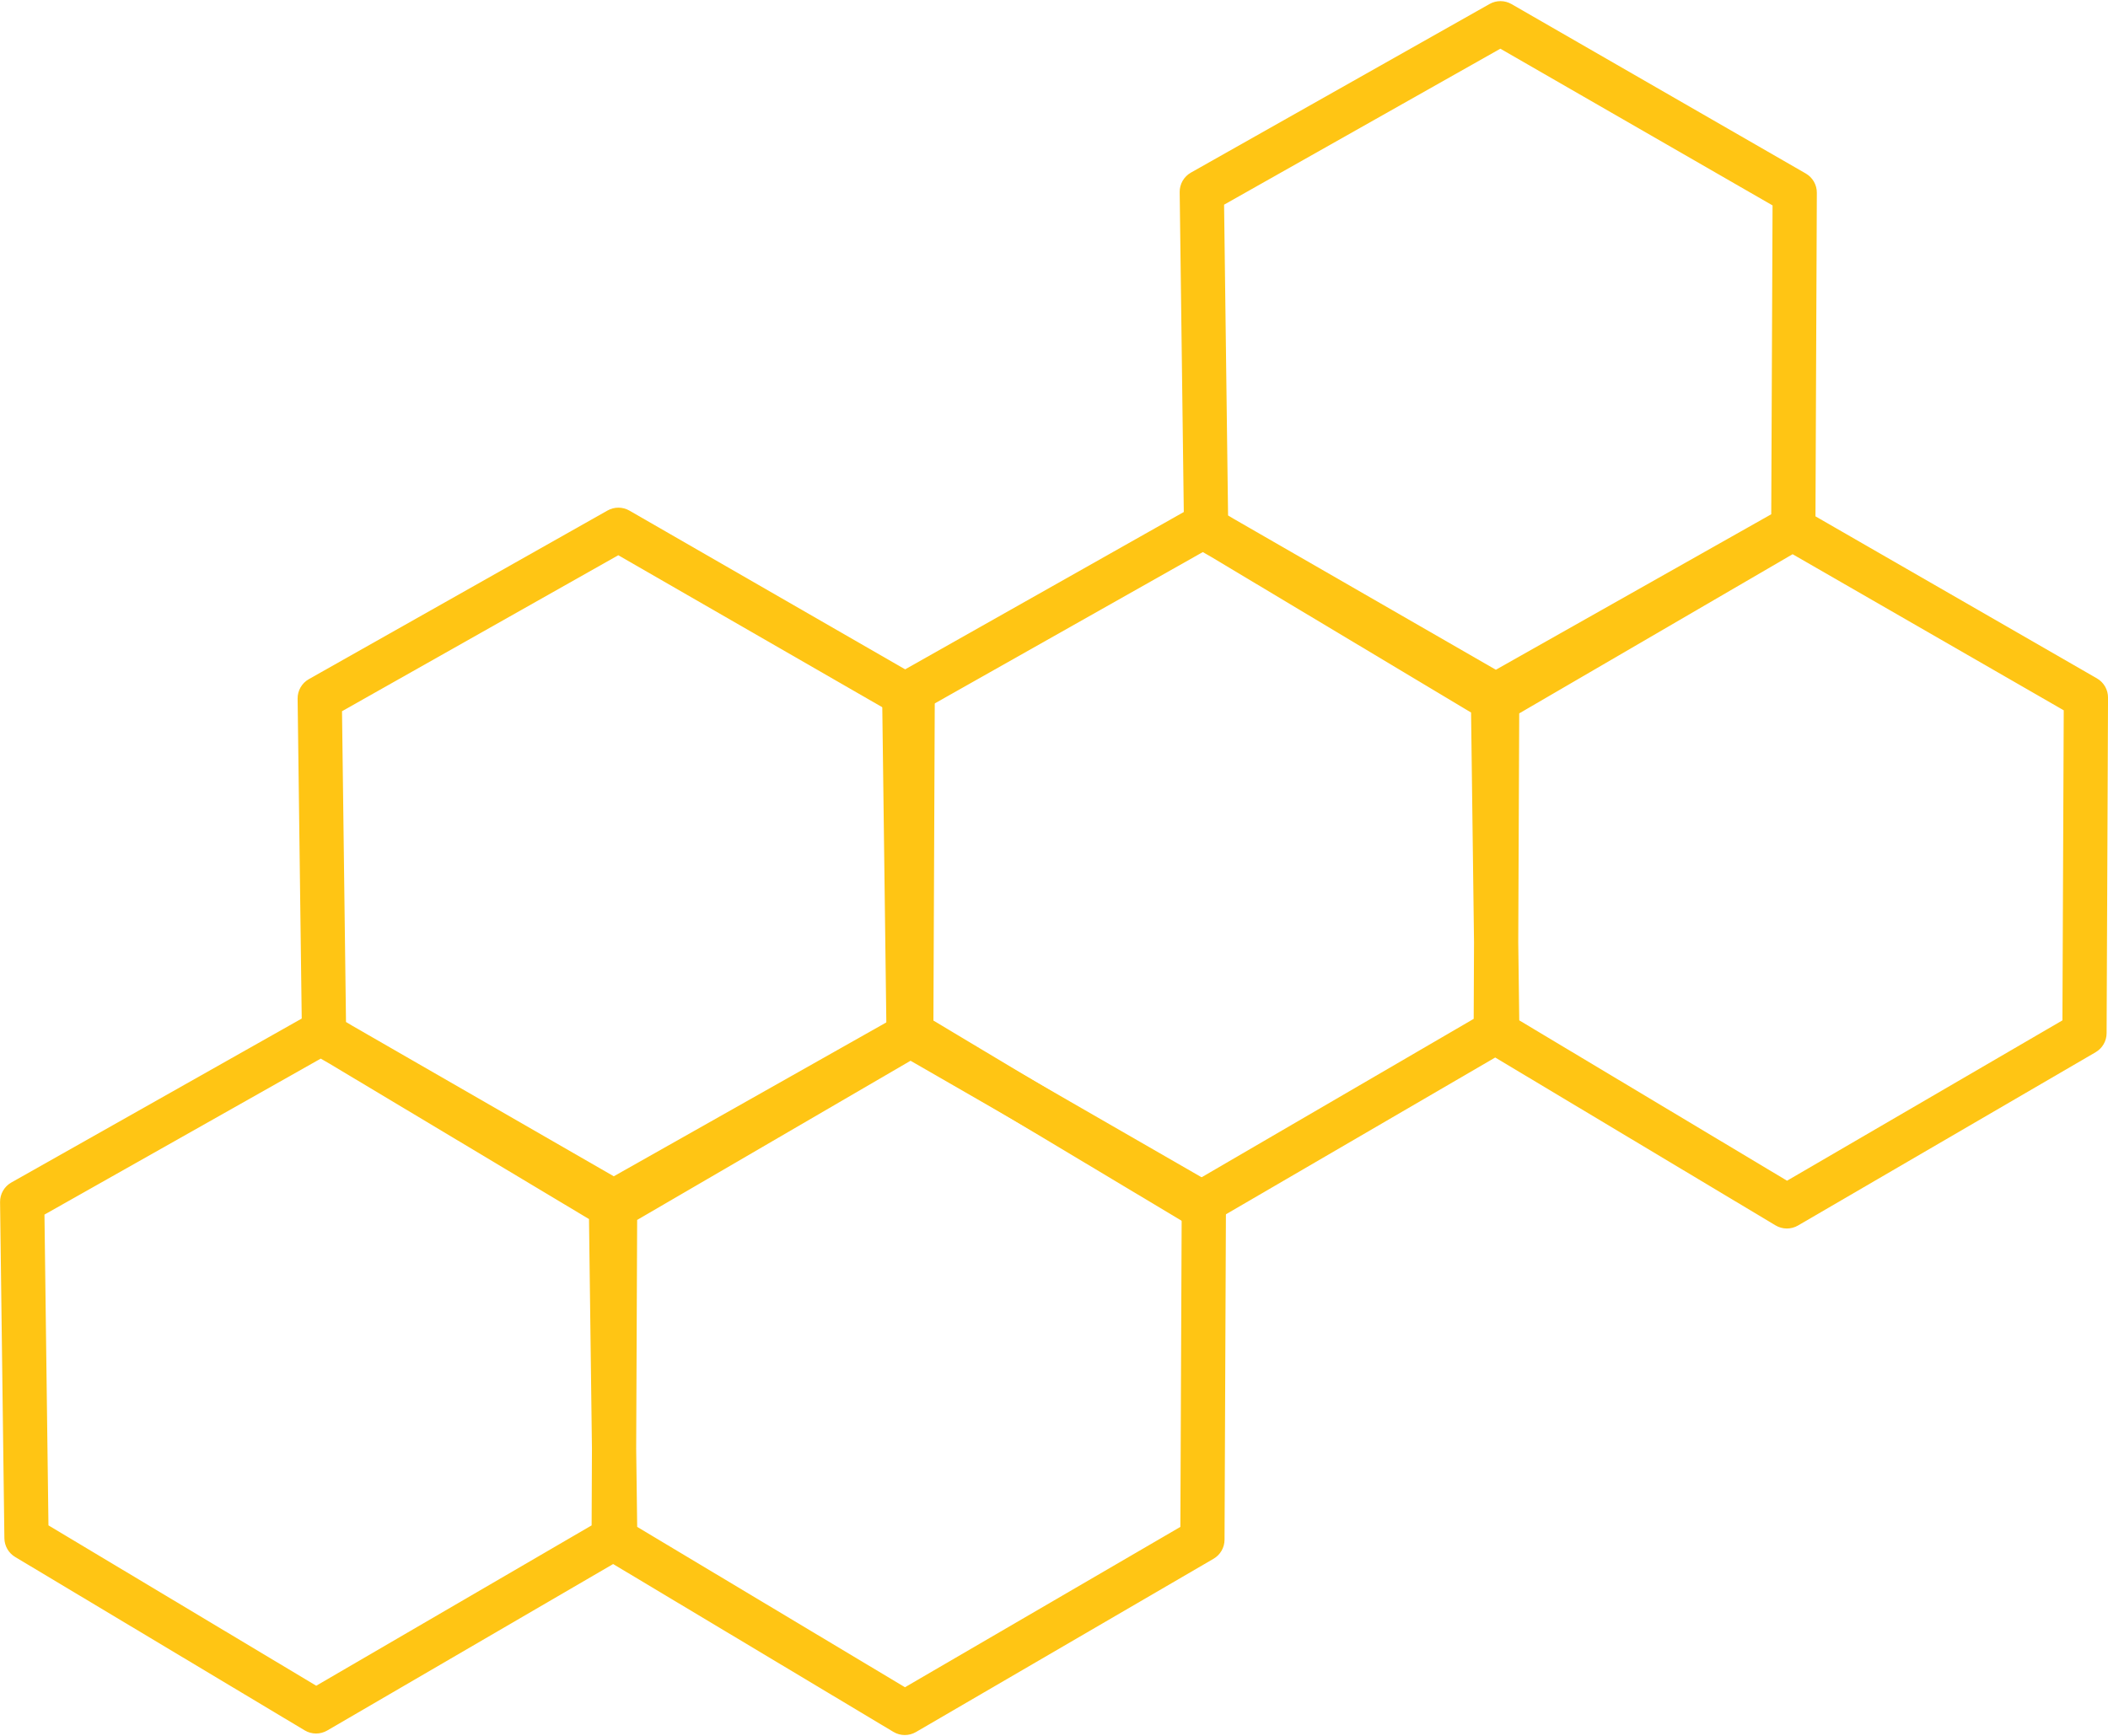
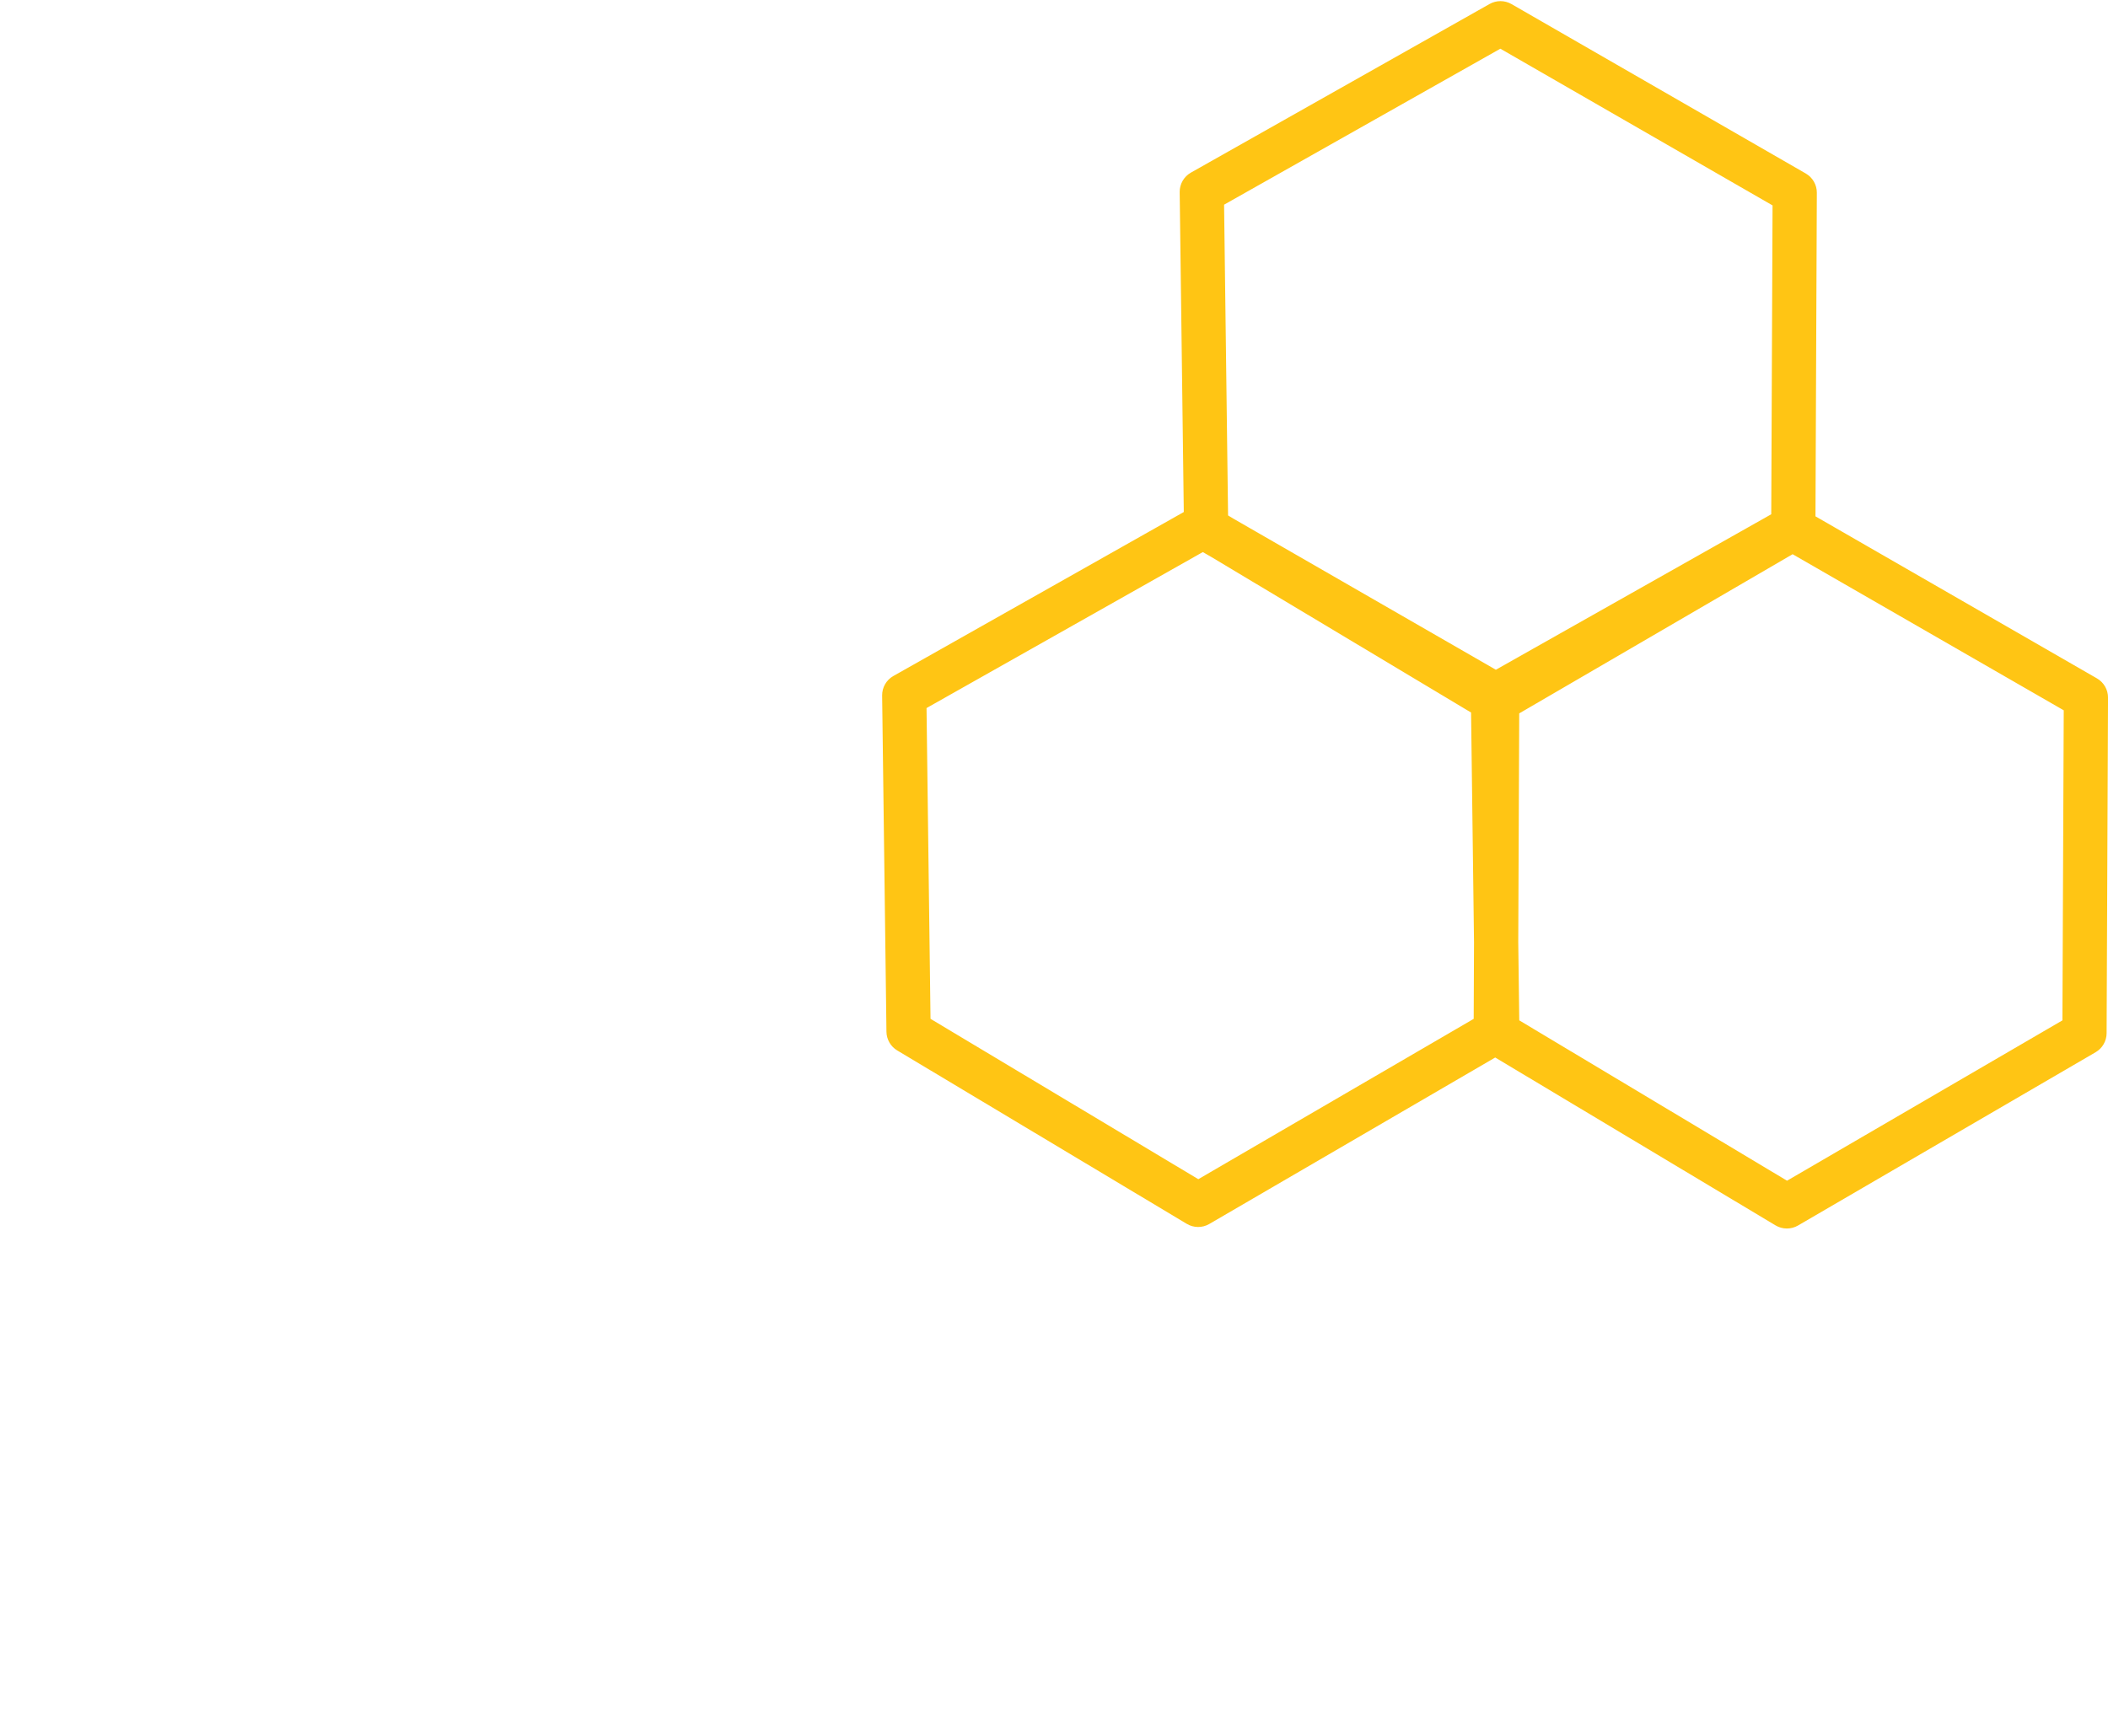
<svg xmlns="http://www.w3.org/2000/svg" fill="#000000" height="513.9" preserveAspectRatio="xMidYMid meet" version="1" viewBox="959.8 425.1 624.0 513.9" width="624" zoomAndPan="magnify">
  <g fill="#ffc514">
    <g id="change1_1">
      <path d="M1487.799,487.807L1487.799,487.807L1400.694,437.654L1407.18,437.681L1318.77,487.601L1322.097,481.816L1323.375,581.348L1320.193,575.816L1405.914,627.155L1399.256,627.114L1487.352,575.816L1484.099,581.446L1484.519,482.106L1487.799,487.807 M1494.333,476.46C1496.371,477.633,1497.623,479.81,1497.612,482.161L1497.612,482.161L1497.193,581.501C1497.183,583.822,1495.946,585.964,1493.94,587.131L1493.94,587.131L1405.844,638.429C1403.784,639.629,1401.233,639.614,1399.186,638.388L1399.186,638.388L1313.465,587.049C1311.516,585.882,1310.312,583.788,1310.283,581.517L1310.283,581.517L1309.004,481.984C1308.974,479.593,1310.249,477.375,1312.332,476.199L1312.332,476.199L1400.742,426.279C1402.757,425.142,1405.223,425.152,1407.228,426.307L1407.228,426.307L1494.333,476.46 Z M1399.72,636.828L1399.72,636.828L1312.615,586.674L1319.101,586.702L1230.691,636.621L1234.018,630.837L1235.296,730.369L1232.114,724.837L1317.835,776.175L1311.177,776.134L1399.273,724.837L1396.02,730.467L1396.44,631.127L1399.72,636.828 M1406.253,625.481C1408.292,626.654,1409.544,628.83,1409.534,631.182L1409.534,631.182L1409.114,730.522C1409.104,732.842,1407.867,734.984,1405.861,736.152L1405.861,736.152L1317.765,787.449C1315.705,788.65,1313.154,788.634,1311.107,787.409L1311.107,787.409L1225.387,736.07C1223.438,734.902,1222.233,732.808,1222.204,730.537L1222.204,730.537L1220.926,631.005C1220.895,628.613,1222.171,626.396,1224.253,625.22L1224.253,625.22L1312.663,575.3C1314.678,574.163,1317.144,574.173,1319.149,575.327L1319.149,575.327L1406.253,625.481 Z M1573.994,637.278L1573.994,637.278L1486.889,587.125L1493.375,587.152L1404.965,637.072L1408.292,631.287L1409.57,730.819L1406.387,725.287L1492.109,776.626L1485.451,776.585L1573.546,725.287L1570.294,730.917L1570.714,631.577L1573.994,637.278 M1580.528,625.931C1582.566,627.104,1583.818,629.281,1583.808,631.632L1583.808,631.632L1583.388,730.972C1583.378,733.293,1582.14,735.435,1580.135,736.602L1580.135,736.602L1492.039,787.9C1489.978,789.1,1487.428,789.084,1485.381,787.859L1485.381,787.859L1399.66,736.52C1397.711,735.353,1396.507,733.259,1396.477,730.987L1396.477,730.987L1395.2,631.455C1395.169,629.064,1396.444,626.846,1398.527,625.67L1398.527,625.67L1486.937,575.75C1488.952,574.613,1491.417,574.623,1493.423,575.778L1493.423,575.778L1580.528,625.931 Z" />
    </g>
    <g id="change1_2">
-       <path d="M1226.693,637.762L1226.693,637.762L1139.588,587.609L1146.074,587.636L1057.664,637.556L1060.991,631.771L1062.269,731.304L1059.087,725.772L1144.808,777.11L1138.15,777.069L1226.246,725.772L1222.993,731.401L1223.413,632.061L1226.693,637.762 M1233.227,626.415C1235.265,627.589,1236.517,629.765,1236.507,632.116L1236.507,632.116L1236.087,731.457C1236.077,733.777,1234.84,735.919,1232.834,737.087L1232.834,737.087L1144.738,788.385C1142.678,789.585,1140.127,789.569,1138.08,788.343L1138.08,788.343L1052.359,737.005C1050.41,735.838,1049.206,733.744,1049.177,731.472L1049.177,731.472L1047.898,631.94C1047.868,629.548,1049.143,627.33,1051.225,626.155L1051.225,626.155L1139.636,576.235C1141.651,575.097,1144.117,575.107,1146.122,576.262L1146.122,576.262L1233.227,626.415 Z M1138.614,786.783L1138.614,786.783L1051.509,736.63L1057.995,736.657L969.585,786.577L972.912,780.792L974.19,880.325L971.008,874.792L1056.729,926.131L1050.071,926.09L1138.167,874.792L1134.914,880.422L1135.334,781.082L1138.614,786.783 M1145.148,775.436C1147.186,776.609,1148.438,778.786,1148.428,781.137L1148.428,781.137L1148.008,880.477C1147.998,882.798,1146.761,884.94,1144.756,886.107L1144.756,886.107L1056.659,937.405C1054.599,938.605,1052.048,938.589,1050.002,937.364L1050.002,937.364L964.28,886.025C962.332,884.858,961.127,882.764,961.098,880.493L961.098,880.493L959.82,780.96C959.789,778.569,961.065,776.351,963.147,775.175L963.147,775.175L1051.557,725.256C1053.572,724.118,1056.037,724.128,1058.043,725.283L1058.043,725.283L1145.148,775.436 Z M1312.888,787.233L1312.888,787.233L1225.783,737.08L1232.269,737.107L1143.859,787.027L1147.186,781.242L1148.464,880.775L1145.282,875.242L1231.003,926.581L1224.345,926.54L1312.441,875.242L1309.189,880.872L1309.608,781.532L1312.888,787.233 M1319.422,775.886C1321.46,777.06,1322.712,779.236,1322.702,781.587L1322.702,781.587L1322.282,880.928C1322.272,883.248,1321.035,885.39,1319.03,886.558L1319.03,886.558L1230.934,937.855C1228.872,939.055,1226.322,939.04,1224.275,937.814L1224.275,937.814L1138.554,886.476C1136.605,885.308,1135.401,883.214,1135.372,880.943L1135.372,880.943L1134.093,781.41C1134.062,779.019,1135.338,776.801,1137.421,775.625L1137.421,775.625L1225.831,725.706C1227.846,724.568,1230.311,724.578,1232.317,725.733L1232.317,725.733L1319.422,775.886 Z" />
-     </g>
+       </g>
  </g>
</svg>